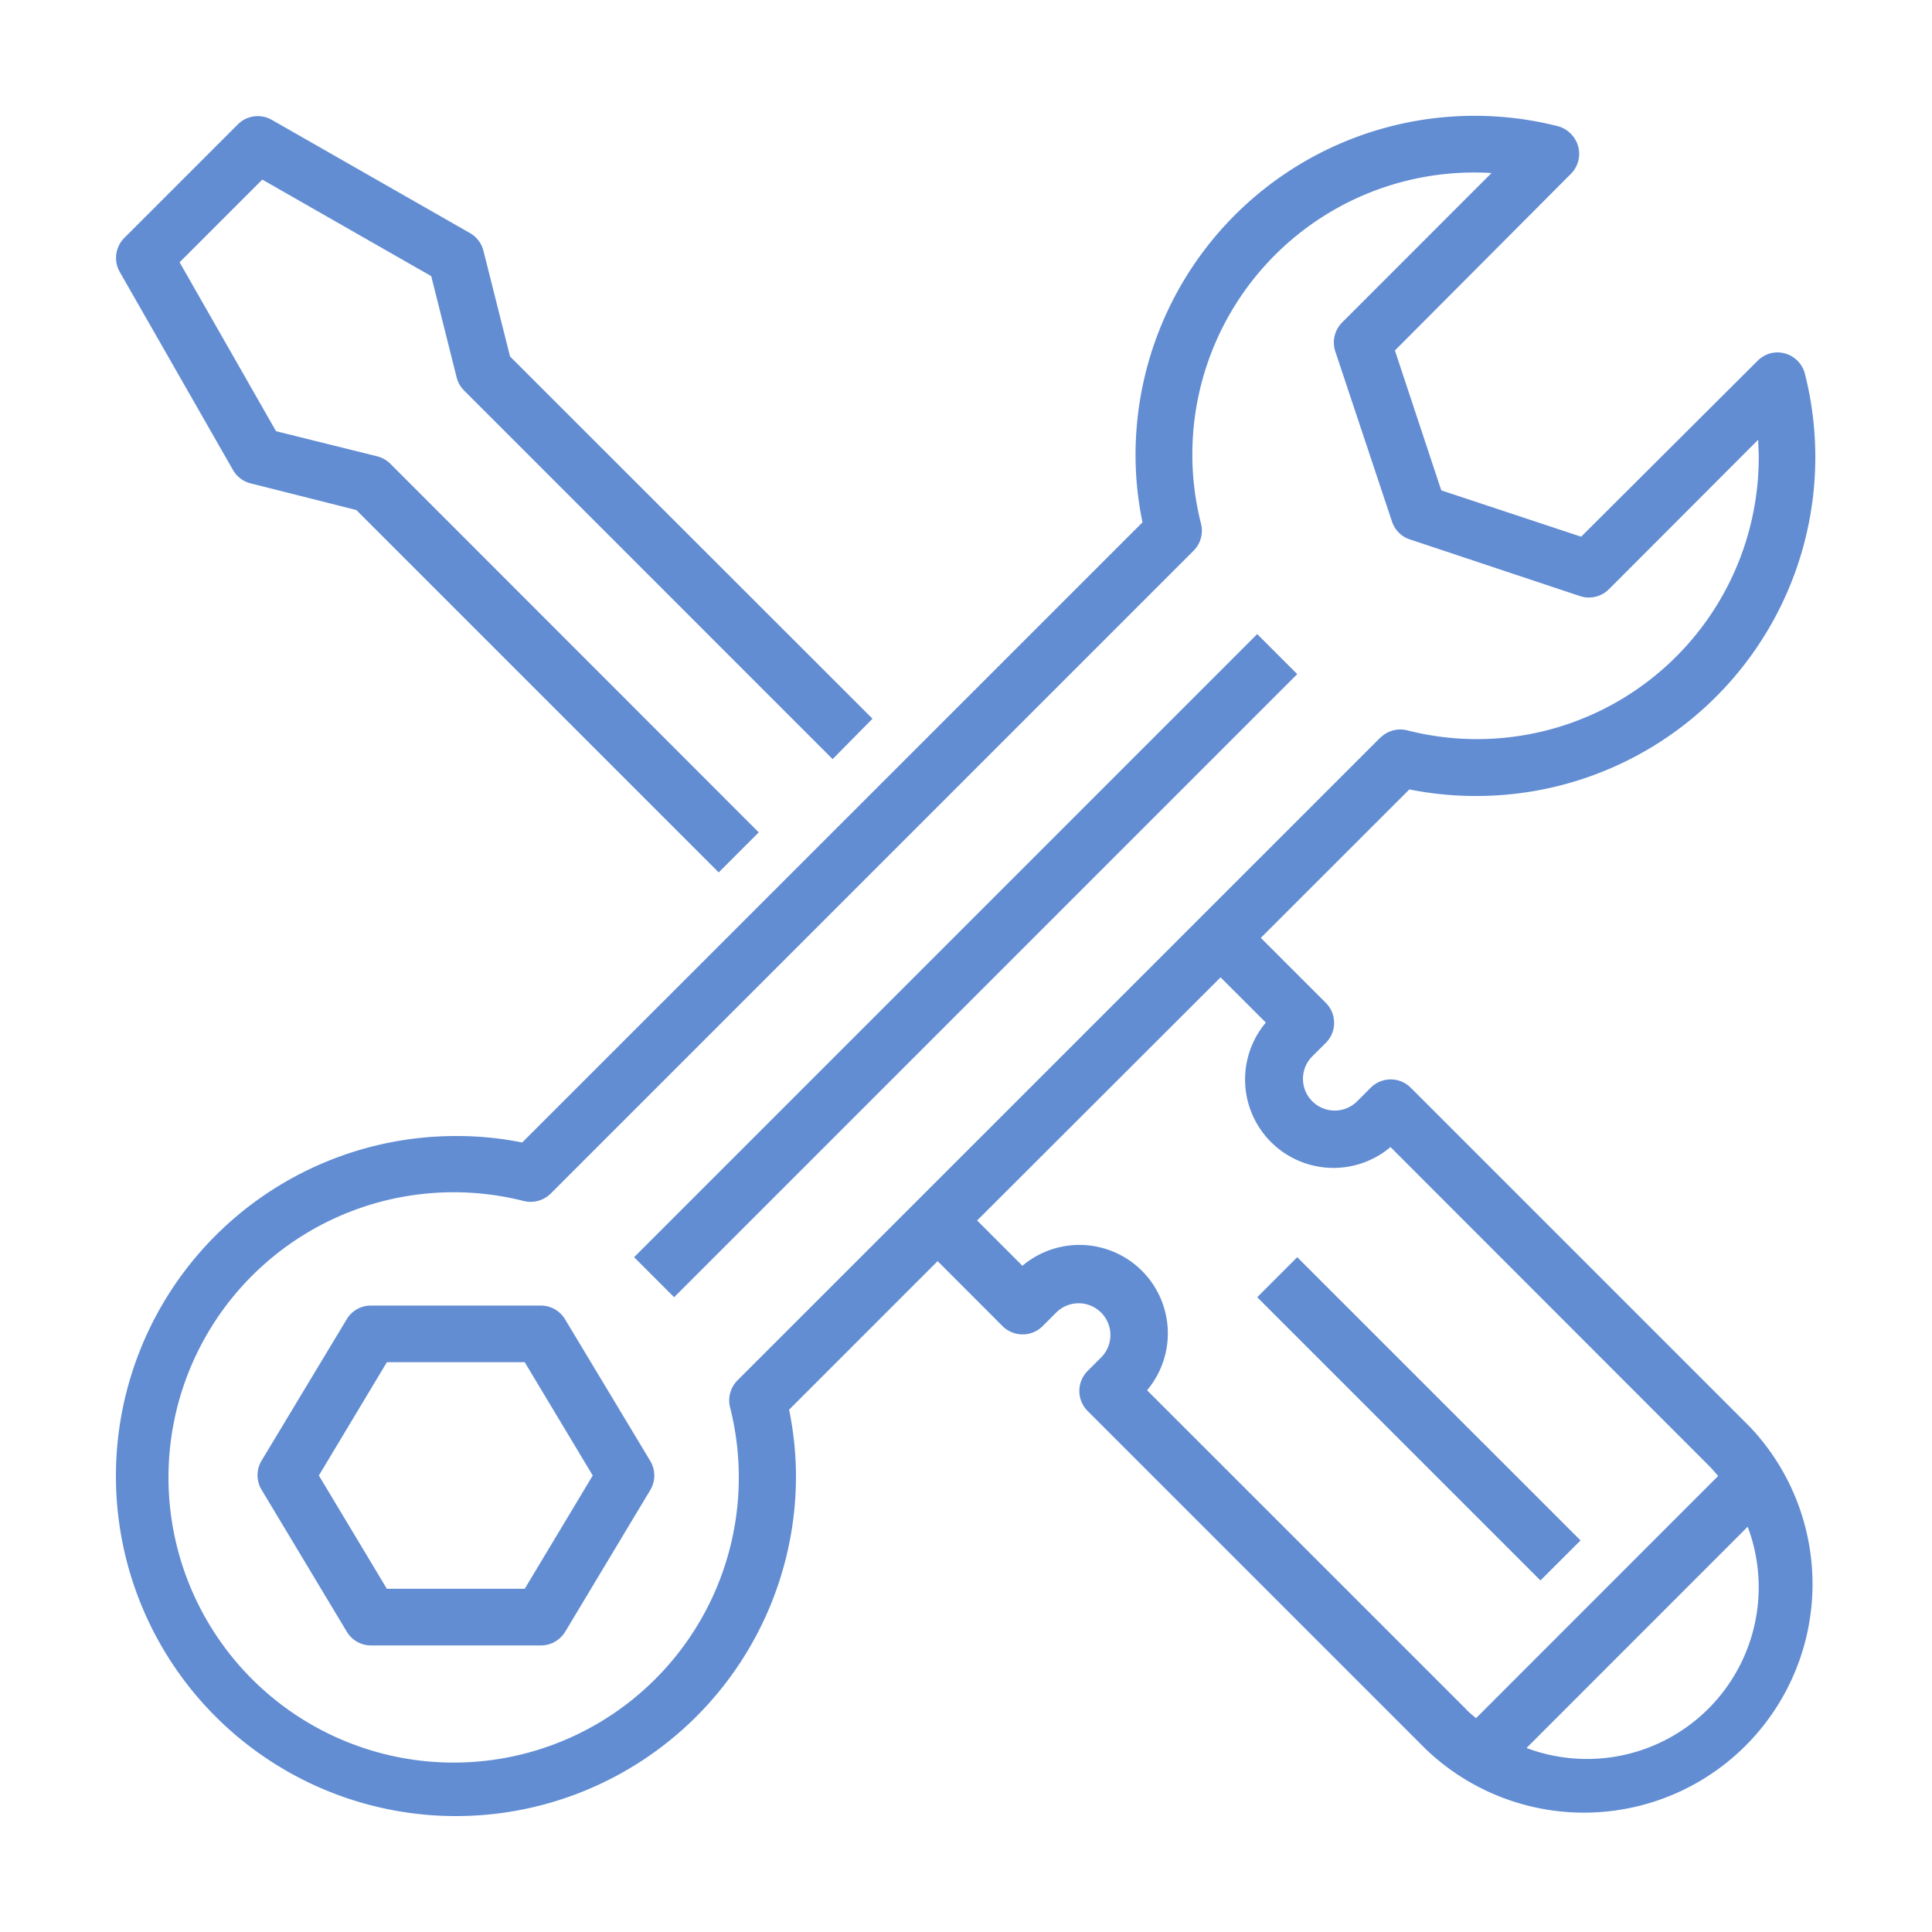
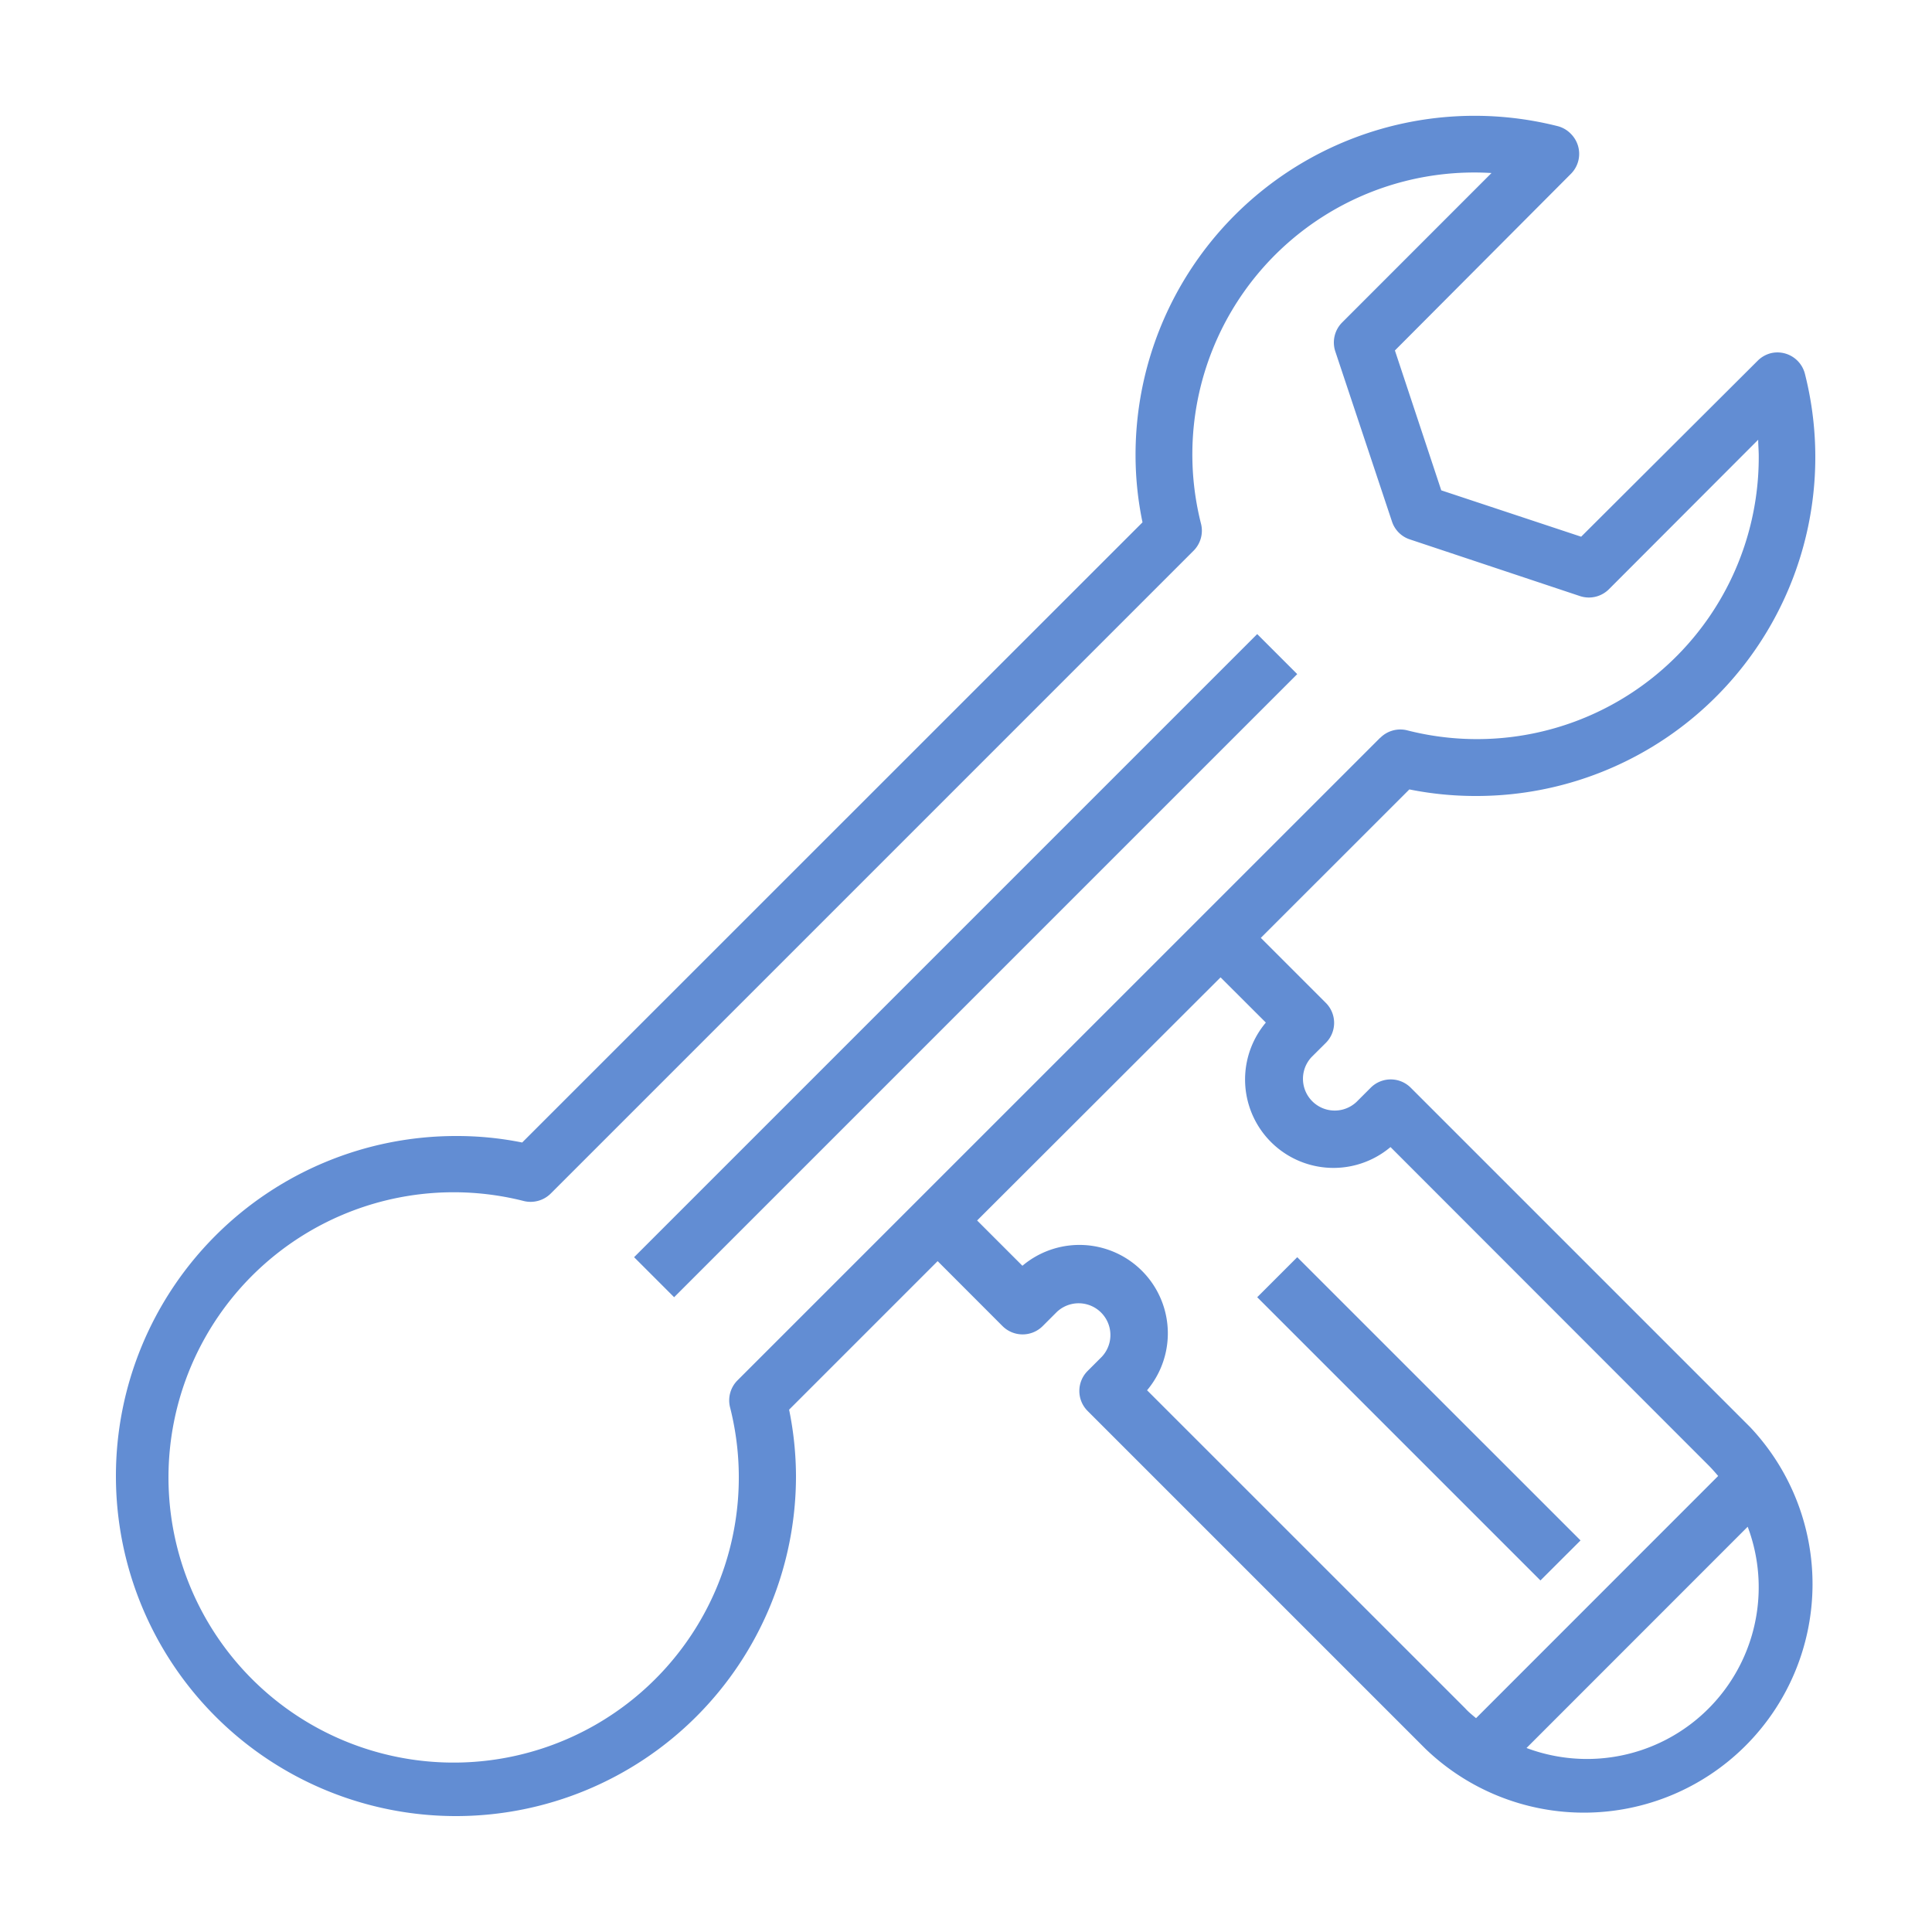
<svg xmlns="http://www.w3.org/2000/svg" id="Layer_1" data-name="Layer 1" viewBox="0 0 250 250">
  <defs>
    <style>.cls-1{fill:#628dd3;}</style>
  </defs>
-   <path class="cls-1" d="M15.48,35.16,30.15,60.82a3.65,3.65,0,0,0,2.29,1.73L46.11,66,93,112.89l5.18-5.18L50.56,60.06a3.72,3.72,0,0,0-1.7-1L35.72,55.8,23.24,33.94l10.7-10.7L55.8,35.73l3.3,13.15a3.68,3.68,0,0,0,1,1.7l47.64,47.65L112.9,93,66,46.13,62.56,32.46a3.65,3.65,0,0,0-1.73-2.29L35.17,15.51a3.65,3.65,0,0,0-4.4.59L16.11,30.76A3.67,3.67,0,0,0,15.48,35.16Z" />
  <path class="cls-1" d="M167.86,87.23,87.23,167.86l-5.18-5.18,80.63-80.63Z" />
-   <path class="cls-1" d="M73.12,170.72A3.65,3.65,0,0,0,70,168.94H48a3.64,3.64,0,0,0-3.14,1.78L33.85,189a3.66,3.66,0,0,0,0,3.78l11,18.32A3.66,3.66,0,0,0,48,212.92H70a3.68,3.68,0,0,0,3.14-1.78l11-18.32a3.66,3.66,0,0,0,0-3.78ZM67.9,205.59H50.06l-8.8-14.66,8.8-14.66H67.9l8.8,14.66Z" />
  <path class="cls-1" d="M190.92,103a43.85,43.85,0,0,0,42.64-54.61,3.67,3.67,0,0,0-4.44-2.68,3.75,3.75,0,0,0-1.71,1L204.6,69.45l-18.1-6-6-18.1L203.27,22.5a3.66,3.66,0,0,0,0-5.18,3.61,3.61,0,0,0-1.72-1A43.87,43.87,0,0,0,146.94,59a42.68,42.68,0,0,0,.9,8.59L67.57,147.84A42.74,42.74,0,0,0,59,147a44,44,0,1,0,44,44,43.48,43.48,0,0,0-.89-8.59l19.22-19.22,8.4,8.41a3.68,3.68,0,0,0,5.19,0l1.83-1.83a4.11,4.11,0,0,1,5.82,5.8h0l-1.83,1.83a3.66,3.66,0,0,0,0,5.18l43.72,43.72a29.58,29.58,0,0,0,42-41.64l-.19-.19-43.72-43.72a3.66,3.66,0,0,0-5.18,0l-1.83,1.83a4.11,4.11,0,0,1-5.82-5.8h0l1.84-1.83a3.66,3.66,0,0,0,0-5.18l-8.41-8.41,19.22-19.21A43.38,43.38,0,0,0,190.92,103Zm14.41,124.61a22.3,22.3,0,0,1-7.8-1.42l28.62-28.63a22.22,22.22,0,0,1-20.82,30.05ZM163.8,132.32a11.44,11.44,0,0,0,16.13,16.11l41.13,41.16c.45.45.86.92,1.27,1.4L191,222.33c-.48-.4-1-.82-1.4-1.27L148.43,179.9a11.44,11.44,0,0,0-16.13-16.11l-5.86-5.86,31.5-31.46Zm14.8-36.86L95.46,178.59a3.67,3.67,0,0,0-1,3.48,36.9,36.9,0,1,1-26.65-26.65,3.7,3.7,0,0,0,3.48-1l83.13-83.13a3.67,3.67,0,0,0,1-3.48A36.48,36.48,0,0,1,193,22.39L173.67,41.73a3.67,3.67,0,0,0-.88,3.75l7.33,22a3.62,3.62,0,0,0,2.32,2.32l22,7.33a3.67,3.67,0,0,0,3.75-.88L227.51,56.9c0,.7.07,1.4.07,2.08A36.46,36.46,0,0,1,182.07,94.5a3.66,3.66,0,0,0-3.49,1Z" />
  <path class="cls-1" d="M204.52,199.33l-5.19,5.18-36.65-36.65,5.18-5.18Z" />
</svg>